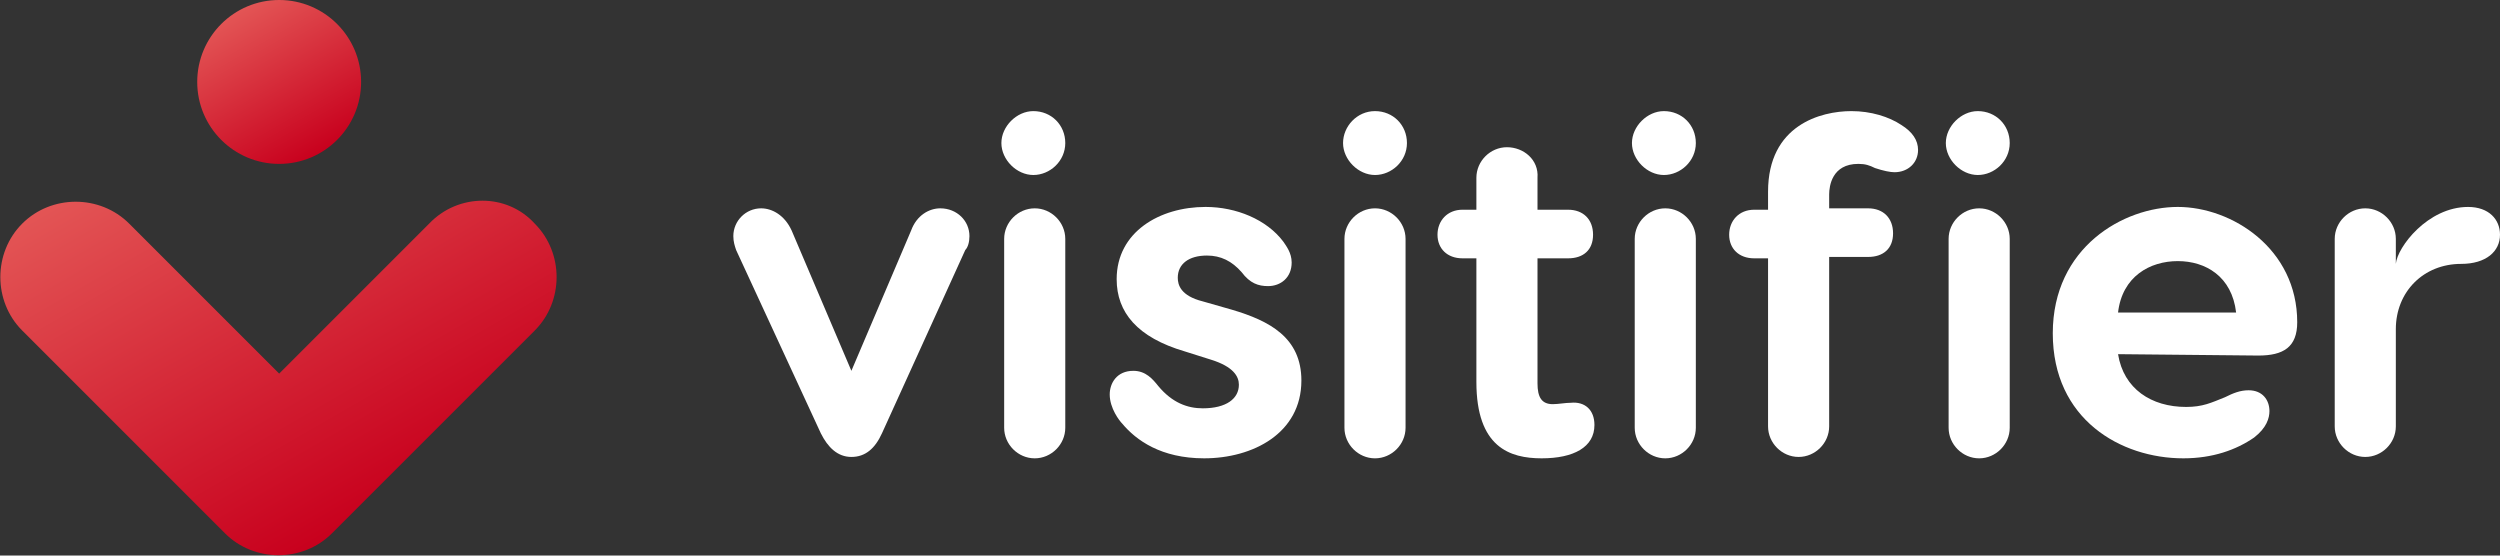
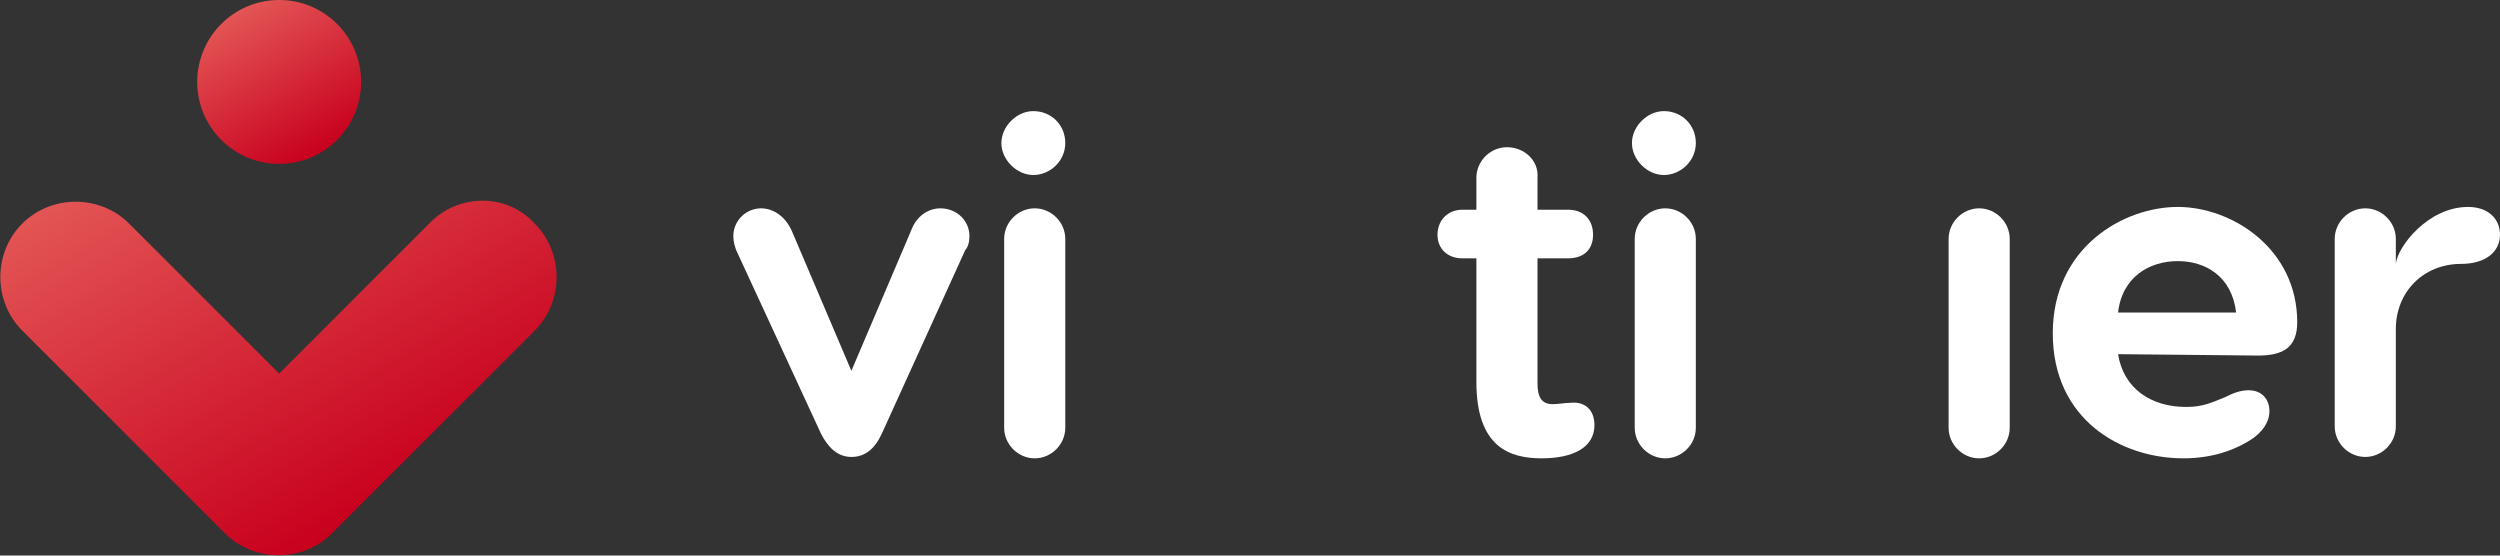
<svg xmlns="http://www.w3.org/2000/svg" version="1.1" id="visitifier" x="0px" y="0px" viewBox="0 0 180 40" style="enable-background:new 0 0 180 40;" xml:space="preserve">
  <rect x="0" y="0" width="180" height="40" fill="#333333" stroke="none" />
  <g>
    <path style="fill:#ffffff" d="M69.8,17c0,0.4-0.1,0.8-0.3,1l-6,13.2c-0.5,1.1-1.2,1.7-2.2,1.7s-1.7-0.7-2.2-1.7L53,18   c-0.1-0.3-0.2-0.6-0.2-1c0-1.1,0.9-2,2-2c0.8,0,1.7,0.5,2.2,1.6l4.3,10.1l4.3-10.1c0.4-1.1,1.3-1.6,2.1-1.6   C68.9,15,69.8,15.9,69.8,17z" />
    <path style="fill:#ffffff" d="M76.7,17.2v13.6c0,1.2-1,2.2-2.2,2.2s-2.2-1-2.2-2.2V17.2c0-1.2,1-2.2,2.2-2.2S76.7,16,76.7,17.2z" />
-     <path style="fill:#ffffff" d="M92.4,17.4c0.2,0.3,0.6,0.8,0.6,1.5c0,1.1-0.8,1.7-1.7,1.7c-0.7,0-1.3-0.2-1.9-1c-0.7-0.8-1.5-1.2-2.5-1.2   c-1.3,0-2.1,0.6-2.1,1.6c0,0.5,0.2,1.3,1.8,1.7l2.1,0.6c2.7,0.8,5,2,5,5.1c0,3.8-3.5,5.6-7,5.6c-3.1,0-4.9-1.3-5.9-2.5   c-0.2-0.2-0.9-1.1-0.9-2.1c0-0.8,0.5-1.7,1.7-1.7c0.9,0,1.4,0.6,1.8,1.1c1,1.2,2.1,1.6,3.2,1.6c1.7,0,2.6-0.7,2.6-1.7   c0-0.6-0.4-1.3-2-1.8l-1.9-0.6c-3.4-1-4.9-2.8-4.9-5.2c0-3.4,3.1-5.2,6.4-5.2C89,14.9,91.2,15.8,92.4,17.4L92.4,17.4z" />
-     <path style="fill:#ffffff" d="M101.2,17.2v13.6c0,1.2-1,2.2-2.2,2.2s-2.2-1-2.2-2.2V17.2c0-1.2,1-2.2,2.2-2.2S101.2,16,101.2,17.2z" />
    <path style="fill:#ffffff" d="M110.7,12.8v2.3h2.2c1.1,0,1.8,0.7,1.8,1.8s-0.7,1.7-1.8,1.7h-2.2v9c0,1,0.3,1.5,1.1,1.5   c0.4,0,0.9-0.1,1.3-0.1c1-0.1,1.7,0.5,1.7,1.6c0,1.6-1.5,2.4-3.8,2.4s-4.7-0.8-4.7-5.5v-8.9h-1c-1.1,0-1.8-0.7-1.8-1.7   s0.7-1.8,1.8-1.8h1v-2.3c0-1.2,1-2.2,2.2-2.2S110.8,11.5,110.7,12.8L110.7,12.8z" />
    <path style="fill:#ffffff" d="M122.1,17.2v13.6c0,1.2-1,2.2-2.2,2.2s-2.2-1-2.2-2.2V17.2c0-1.2,1-2.2,2.2-2.2S122.1,16,122.1,17.2z" />
-     <path style="fill:#ffffff" d="M136.9,9c0.8,0.5,1.2,1.1,1.2,1.8c0,0.9-0.7,1.6-1.7,1.6c-0.3,0-0.8-0.1-1.4-0.3c-0.4-0.2-0.7-0.3-1.2-0.3   c-1.9,0-2.1,1.6-2.1,2.2v1h2.8c1.1,0,1.8,0.7,1.8,1.8s-0.7,1.7-1.8,1.7h-2.8v12.2c0,1.2-1,2.2-2.2,2.2s-2.2-1-2.2-2.2V18.6h-1   c-1.1,0-1.8-0.7-1.8-1.7s0.7-1.8,1.8-1.8h1v-1.3c0-4.8,3.8-5.8,6-5.8C134.7,8,136,8.4,136.9,9L136.9,9z" />
    <path style="fill:#ffffff" d="M144.7,17.2v13.6c0,1.2-1,2.2-2.2,2.2s-2.2-1-2.2-2.2V17.2c0-1.2,1-2.2,2.2-2.2S144.7,16,144.7,17.2z" />
    <path style="fill:#ffffff" d="M165.4,23.2c0,1.8-1,2.4-2.8,2.4l-10.1-0.1c0.4,2.5,2.4,3.8,4.9,3.8c1.2,0,1.8-0.3,2.8-0.7   c0.6-0.3,1.1-0.5,1.7-0.5c1,0,1.5,0.7,1.5,1.5c0,0.5-0.2,1.2-1.1,1.9c-1.3,0.9-3,1.5-5.1,1.5c-4.5,0-9.4-2.8-9.4-9s5.1-9.1,9-9.1   S165.4,17.9,165.4,23.2L165.4,23.2z M161,22.5c-0.3-2.6-2.2-3.7-4.2-3.7s-4,1.1-4.3,3.7H161z" />
    <path style="fill:#ffffff" d="M172.5,17.2V19c0.1-1.2,2.3-4.1,5.2-4.1c1.5,0,2.3,0.9,2.3,2c0,1.2-1,2.1-2.8,2.1c-2.7,0-4.7,2-4.7,4.7v7   c0,1.2-1,2.2-2.2,2.2s-2.2-1-2.2-2.2V17.2c0-1.2,1-2.2,2.2-2.2S172.5,16,172.5,17.2L172.5,17.2z" />
-     <path style="fill:#ffffff" d="M99,8c1.3,0,2.3,1,2.3,2.3s-1.1,2.3-2.3,2.3s-2.3-1.1-2.3-2.3S97.7,8,99,8z" />
    <path style="fill:#ffffff" d="M74.4,8c1.3,0,2.3,1,2.3,2.3s-1.1,2.3-2.3,2.3s-2.3-1.1-2.3-2.3S73.2,8,74.4,8z" />
    <path style="fill:#ffffff" d="M119.8,8c1.3,0,2.3,1,2.3,2.3s-1.1,2.3-2.3,2.3s-2.3-1.1-2.3-2.3S118.6,8,119.8,8z" />
-     <path style="fill:#ffffff" d="M142.4,8c1.3,0,2.3,1,2.3,2.3s-1.1,2.3-2.3,2.3s-2.3-1.1-2.3-2.3S141.2,8,142.4,8z" />
  </g>
  <linearGradient id="gradient1" gradientUnits="userSpaceOnUse" x1="29.166" y1="4.391" x2="13.719" y2="31.156" gradientTransform="matrix(1 0 0 -1 0 40)">
    <stop offset="0" style="stop-color:#C8001D" />
    <stop offset="1" style="stop-color:#E35555" />
  </linearGradient>
  <path style="fill:url(#gradient1);" d="M30.9,16.1L20.1,26.9L9.3,16.1c-2.1-2.1-5.6-2.1-7.7,0l0,0c-2.1,2.1-2.1,5.6,0,7.7l10.8,10.8l3.8,3.8  c2.1,2.1,5.6,2.1,7.7,0l3.8-3.8l10.8-10.8c2.1-2.1,2.1-5.6,0-7.7l0,0C36.5,13.9,33,13.9,30.9,16.1z" />
  <linearGradient id="gradient2" gradientUnits="userSpaceOnUse" x1="23.066" y1="28.934" x2="17.134" y2="39.206" gradientTransform="matrix(1 0 0 -1 0 40)">
    <stop offset="0" style="stop-color:#C8001D" />
    <stop offset="1" style="stop-color:#E35555" />
  </linearGradient>
  <circle style="fill:url(#gradient2);" cx="20.1" cy="5.9" r="5.9" />
</svg>